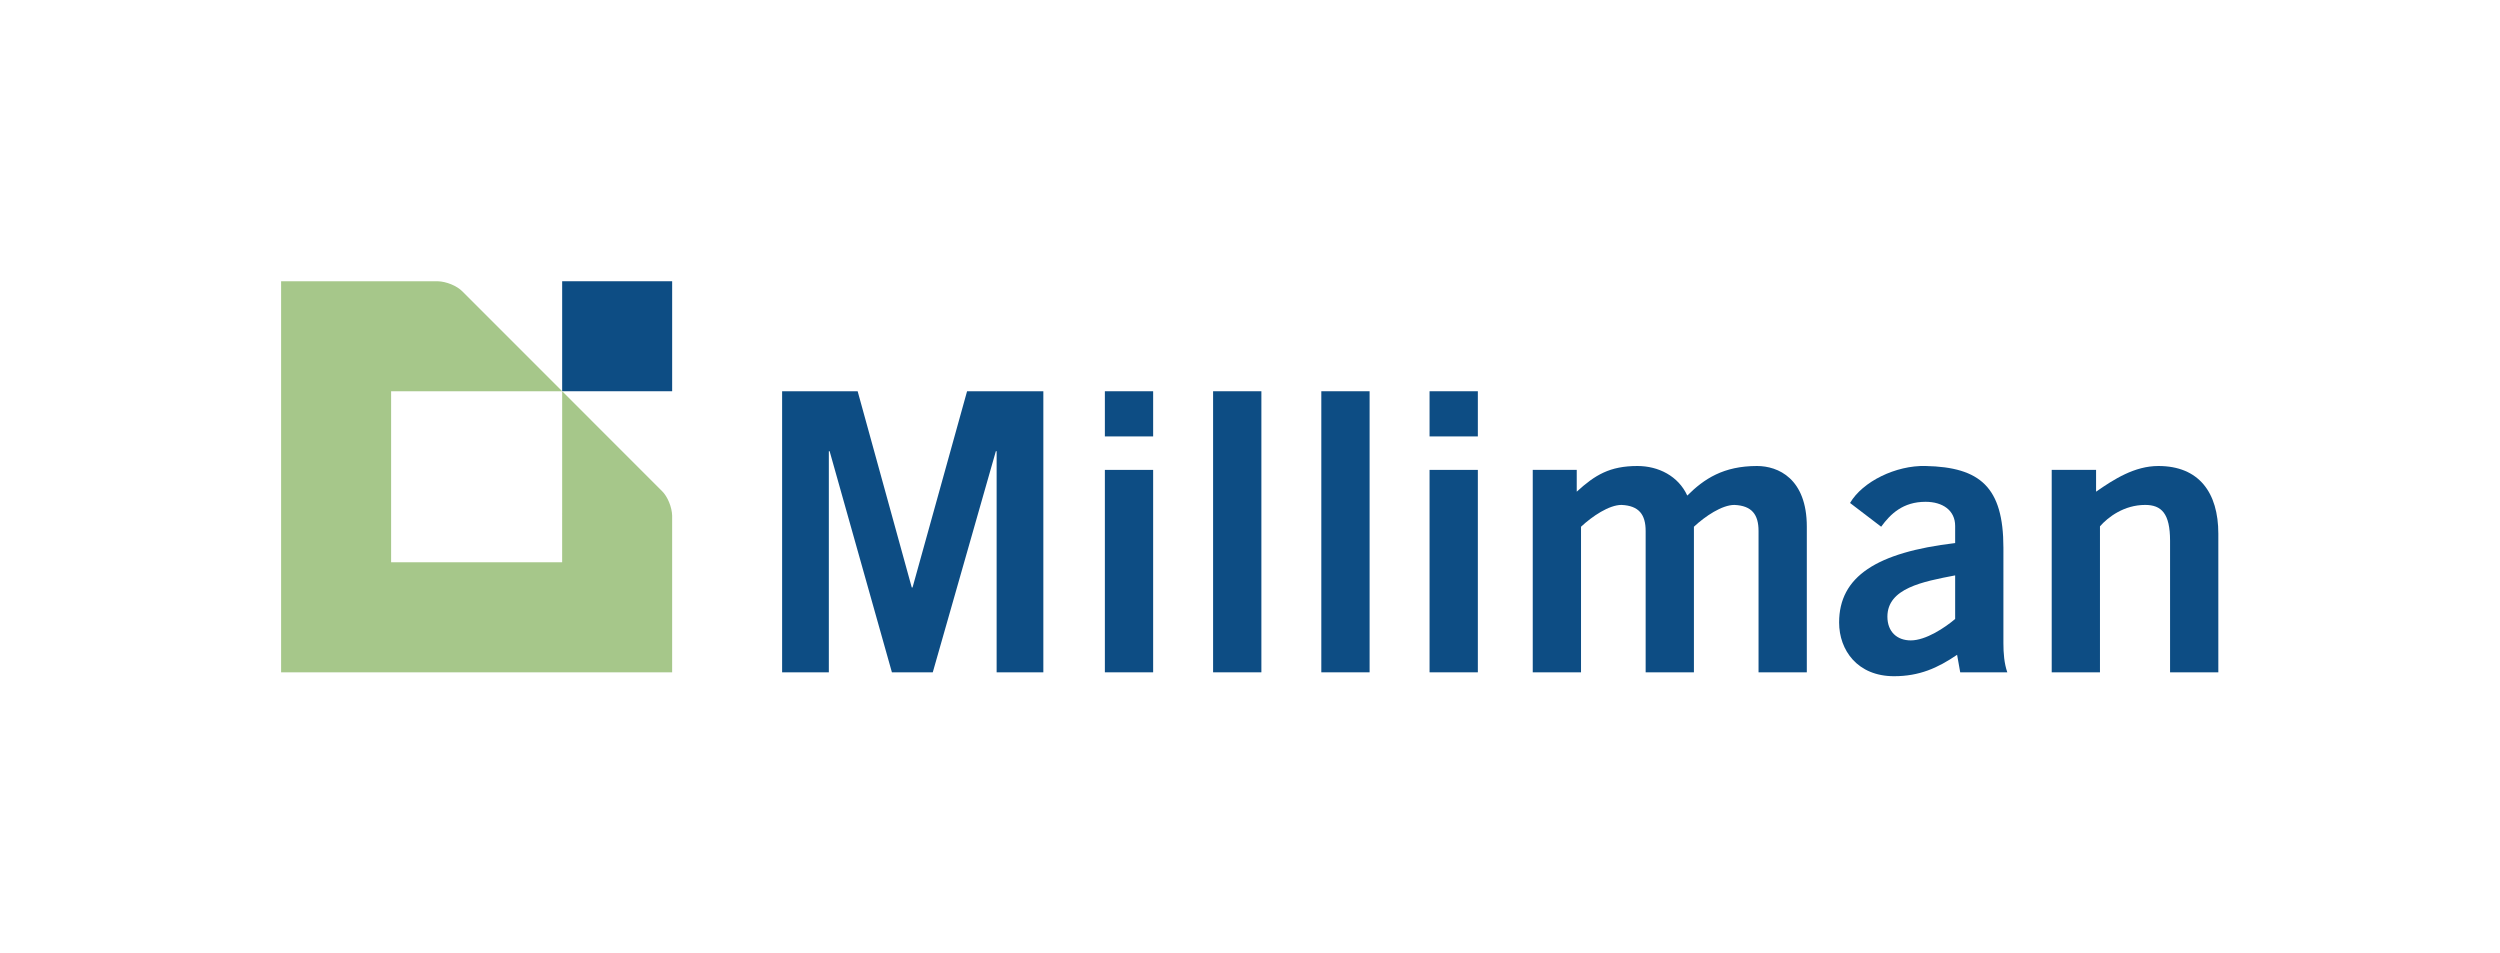
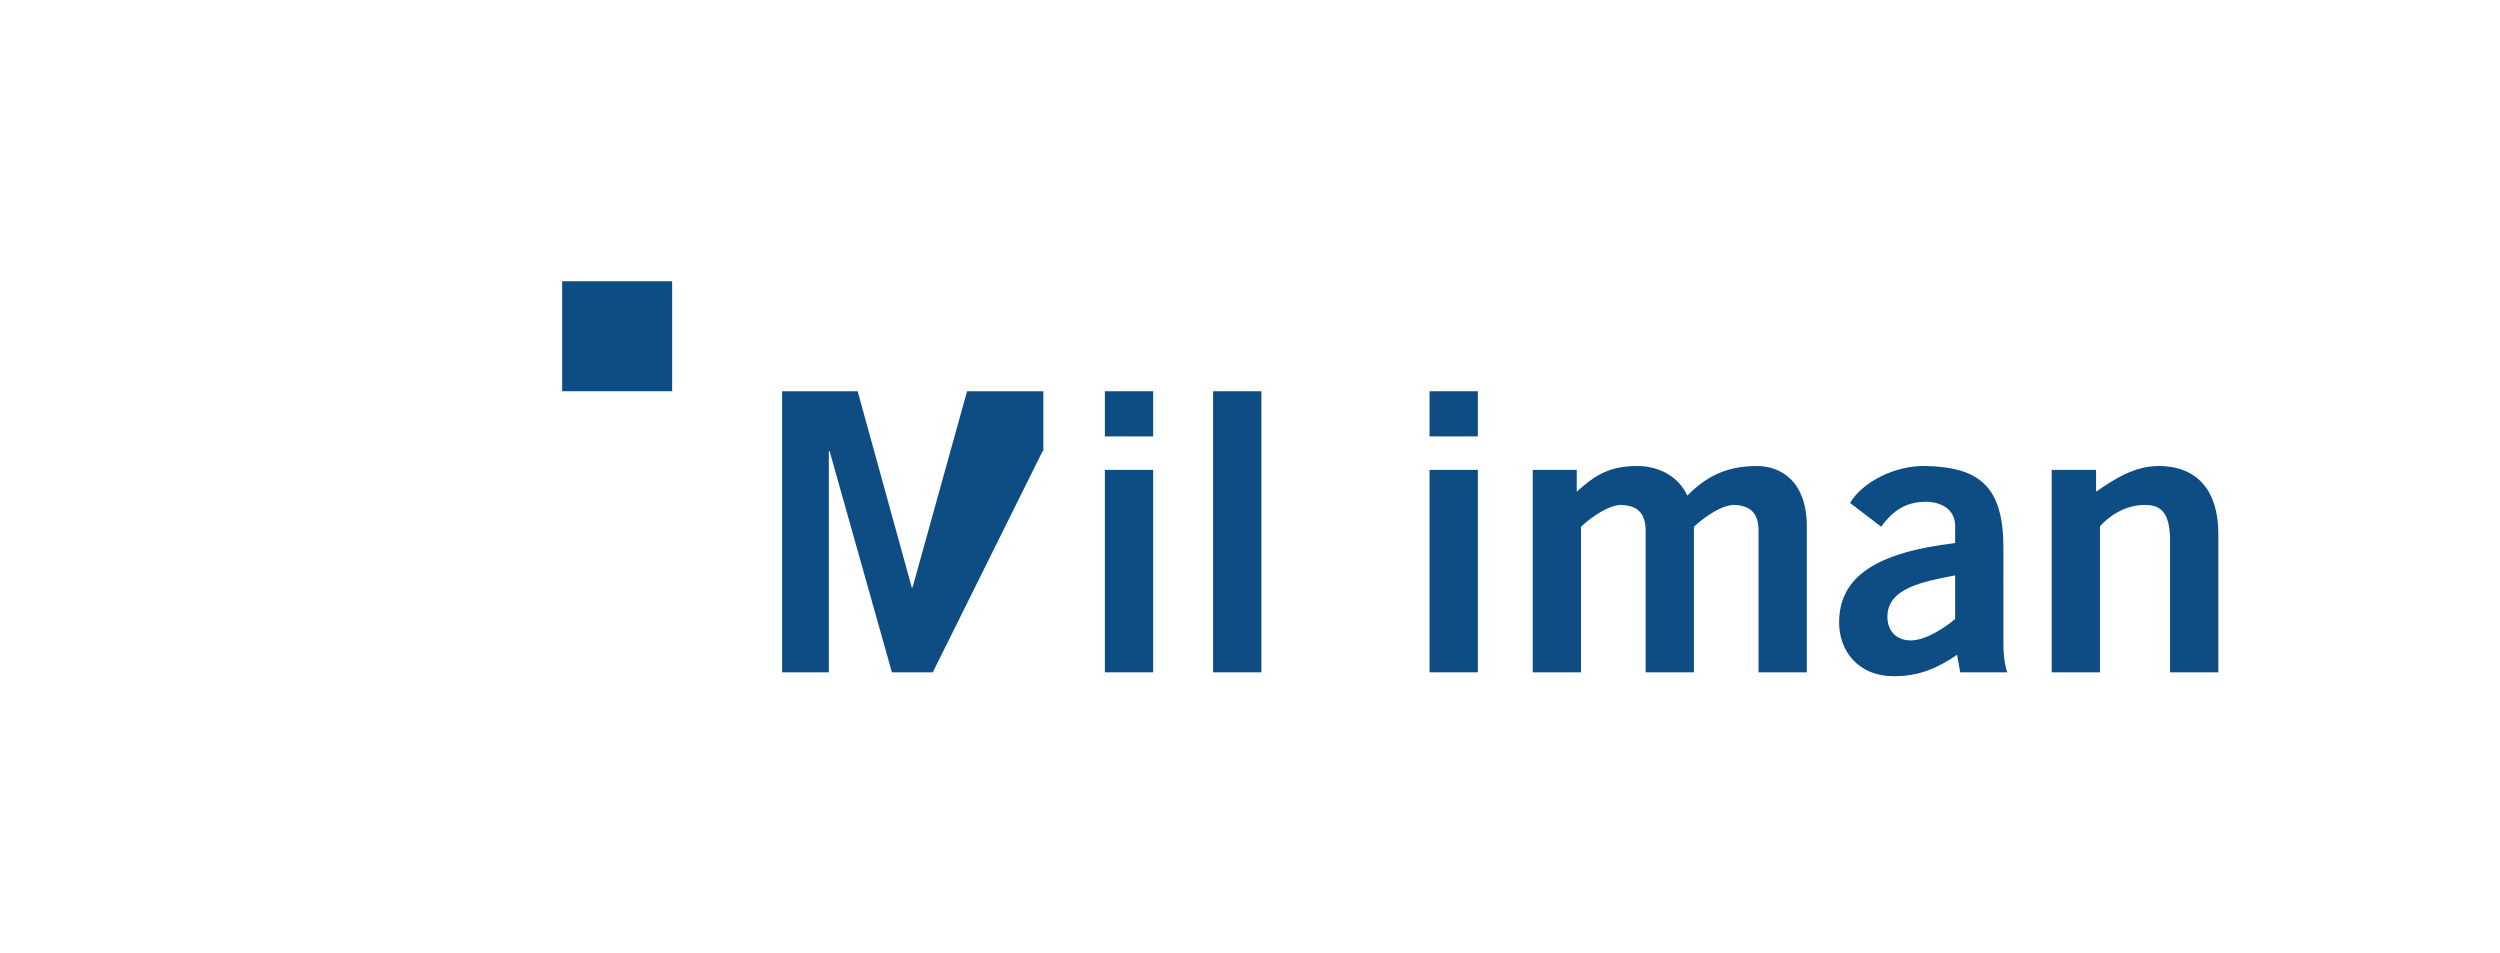
<svg xmlns="http://www.w3.org/2000/svg" viewBox="0 0 920.347 350.973" height="350.973" width="920.347" xml:space="preserve" id="svg2" version="1.1">
  <defs id="defs6" />
  <g transform="matrix(1.333,0,0,-1.333,0,350.973)" id="g10">
    <g transform="scale(0.1)" id="g12">
-       <path id="path14" style="fill:#0d4d84;fill-opacity:1;fill-rule:nonzero;stroke:none" d="m 2160,776.191 v 776.239 h 208.6 l 149.45,-541.91 h 2.16 l 150.6,541.91 h 210.64 V 776.191 h -129.03 v 610.699 h -2.12 L 2576.07,776.191 h -112.84 l -172.04,610.699 h -2.16 V 776.191 H 2160" />
+       <path id="path14" style="fill:#0d4d84;fill-opacity:1;fill-rule:nonzero;stroke:none" d="m 2160,776.191 v 776.239 h 208.6 l 149.45,-541.91 h 2.16 l 150.6,541.91 h 210.64 V 776.191 v 610.699 h -2.12 L 2576.07,776.191 h -112.84 l -172.04,610.699 h -2.16 V 776.191 H 2160" />
      <path id="path16" style="fill:#0d4d84;fill-opacity:1;fill-rule:nonzero;stroke:none" d="m 3051.35,1427.68 v 124.75 h 133.33 v -124.75 h -133.33" />
      <path id="path18" style="fill:#0d4d84;fill-opacity:1;fill-rule:nonzero;stroke:none" d="m 3184.68,776.191 h -133.33 v 559.049 h 133.33 V 776.191" />
      <path id="path20" style="fill:#0d4d84;fill-opacity:1;fill-rule:nonzero;stroke:none" d="m 3350.24,776.191 v 776.239 h 133.37 V 776.191 h -133.37" />
-       <path id="path22" style="fill:#0d4d84;fill-opacity:1;fill-rule:nonzero;stroke:none" d="m 3649.12,776.191 v 776.239 h 133.34 V 776.191 h -133.34" />
      <path id="path24" style="fill:#0d4d84;fill-opacity:1;fill-rule:nonzero;stroke:none" d="m 3948.05,1427.68 v 124.75 h 133.36 v -124.75 h -133.36" />
      <path id="path26" style="fill:#0d4d84;fill-opacity:1;fill-rule:nonzero;stroke:none" d="m 4081.41,776.191 h -133.36 v 559.049 h 133.36 V 776.191" />
      <path id="path28" style="fill:#0d4d84;fill-opacity:1;fill-rule:nonzero;stroke:none" d="m 4233.03,776.191 v 559.049 h 121.5 v -60.17 c 50.53,46.23 91.35,70.92 167.7,70.92 58.06,0 112.93,-27.89 137.59,-81.69 46.31,46.26 100.04,81.69 192.5,81.69 58.09,0 137.62,-34.38 137.62,-167.71 V 776.191 h -133.32 v 390.299 c 0,45.16 -18.26,69.9 -66.66,72 -34.39,0 -80.66,-31.19 -111.8,-60.21 V 776.191 h -133.32 v 390.299 c 0,45.16 -18.3,69.9 -66.71,72 -34.38,0 -80.61,-31.19 -111.78,-60.21 V 776.191 h -133.32" />
      <path id="path30" style="fill:#0d4d84;fill-opacity:1;fill-rule:nonzero;stroke:none" d="m 5399.61,1043.89 c -89.28,-17.19 -187.11,-35.46 -187.11,-113.98 0,-41.898 26.84,-65.582 64.51,-65.582 41.94,0 94.65,35.442 122.6,59.141 z m 13.98,-267.699 -8.61,48.379 c -53.77,-36.59 -104.32,-59.14 -174.16,-59.14 -101.13,0 -151.68,71.988 -151.68,148.351 0,126.869 103.28,193.549 320.47,219.369 v 47.29 c 0,42.99 -34.38,66.65 -81.74,66.65 -62.34,0 -96.76,-33.38 -122.6,-68.81 l -85.93,65.58 c 34.37,59.11 126.81,104.31 208.53,102.13 150.55,-3.18 215,-58.01 215,-225.75 V 856.781 c 0,-27.941 2.19,-55.89 10.76,-80.59 h -130.04" />
      <path id="path32" style="fill:#0d4d84;fill-opacity:1;fill-rule:nonzero;stroke:none" d="m 5666.27,776.191 v 559.049 h 122.52 v -60.17 c 49.47,34.42 106.44,70.92 172.07,70.92 111.82,0 165.57,-73.11 165.57,-187.06 V 776.191 h -133.3 v 363.379 c 0,75.27 -23.66,98.92 -68.83,98.92 -58.09,0 -102.15,-33.33 -124.75,-59.1 V 776.191 h -133.28" />
      <path id="path34" style="fill:#0d4d84;fill-opacity:1;fill-rule:nonzero;stroke:none" d="m 1856.32,1552.46 h -303.77 v 303.77 h 303.77 v -303.77" />
-       <path id="path36" style="fill:#a6c78a;fill-opacity:1;fill-rule:nonzero;stroke:none" d="m 1552.49,1080.14 0.08,472.32 275.44,-275.46 c 16.16,-15.62 27.77,-45.44 28.29,-68.28 V 776.23 L 776.324,776.211 V 1856.2 h 432.636 c 22.84,-0.53 52.66,-12.14 68.28,-28.29 l 275.33,-275.45 -472.43,-0.08 v -472.32 l 472.35,0.08" />
    </g>
  </g>
</svg>